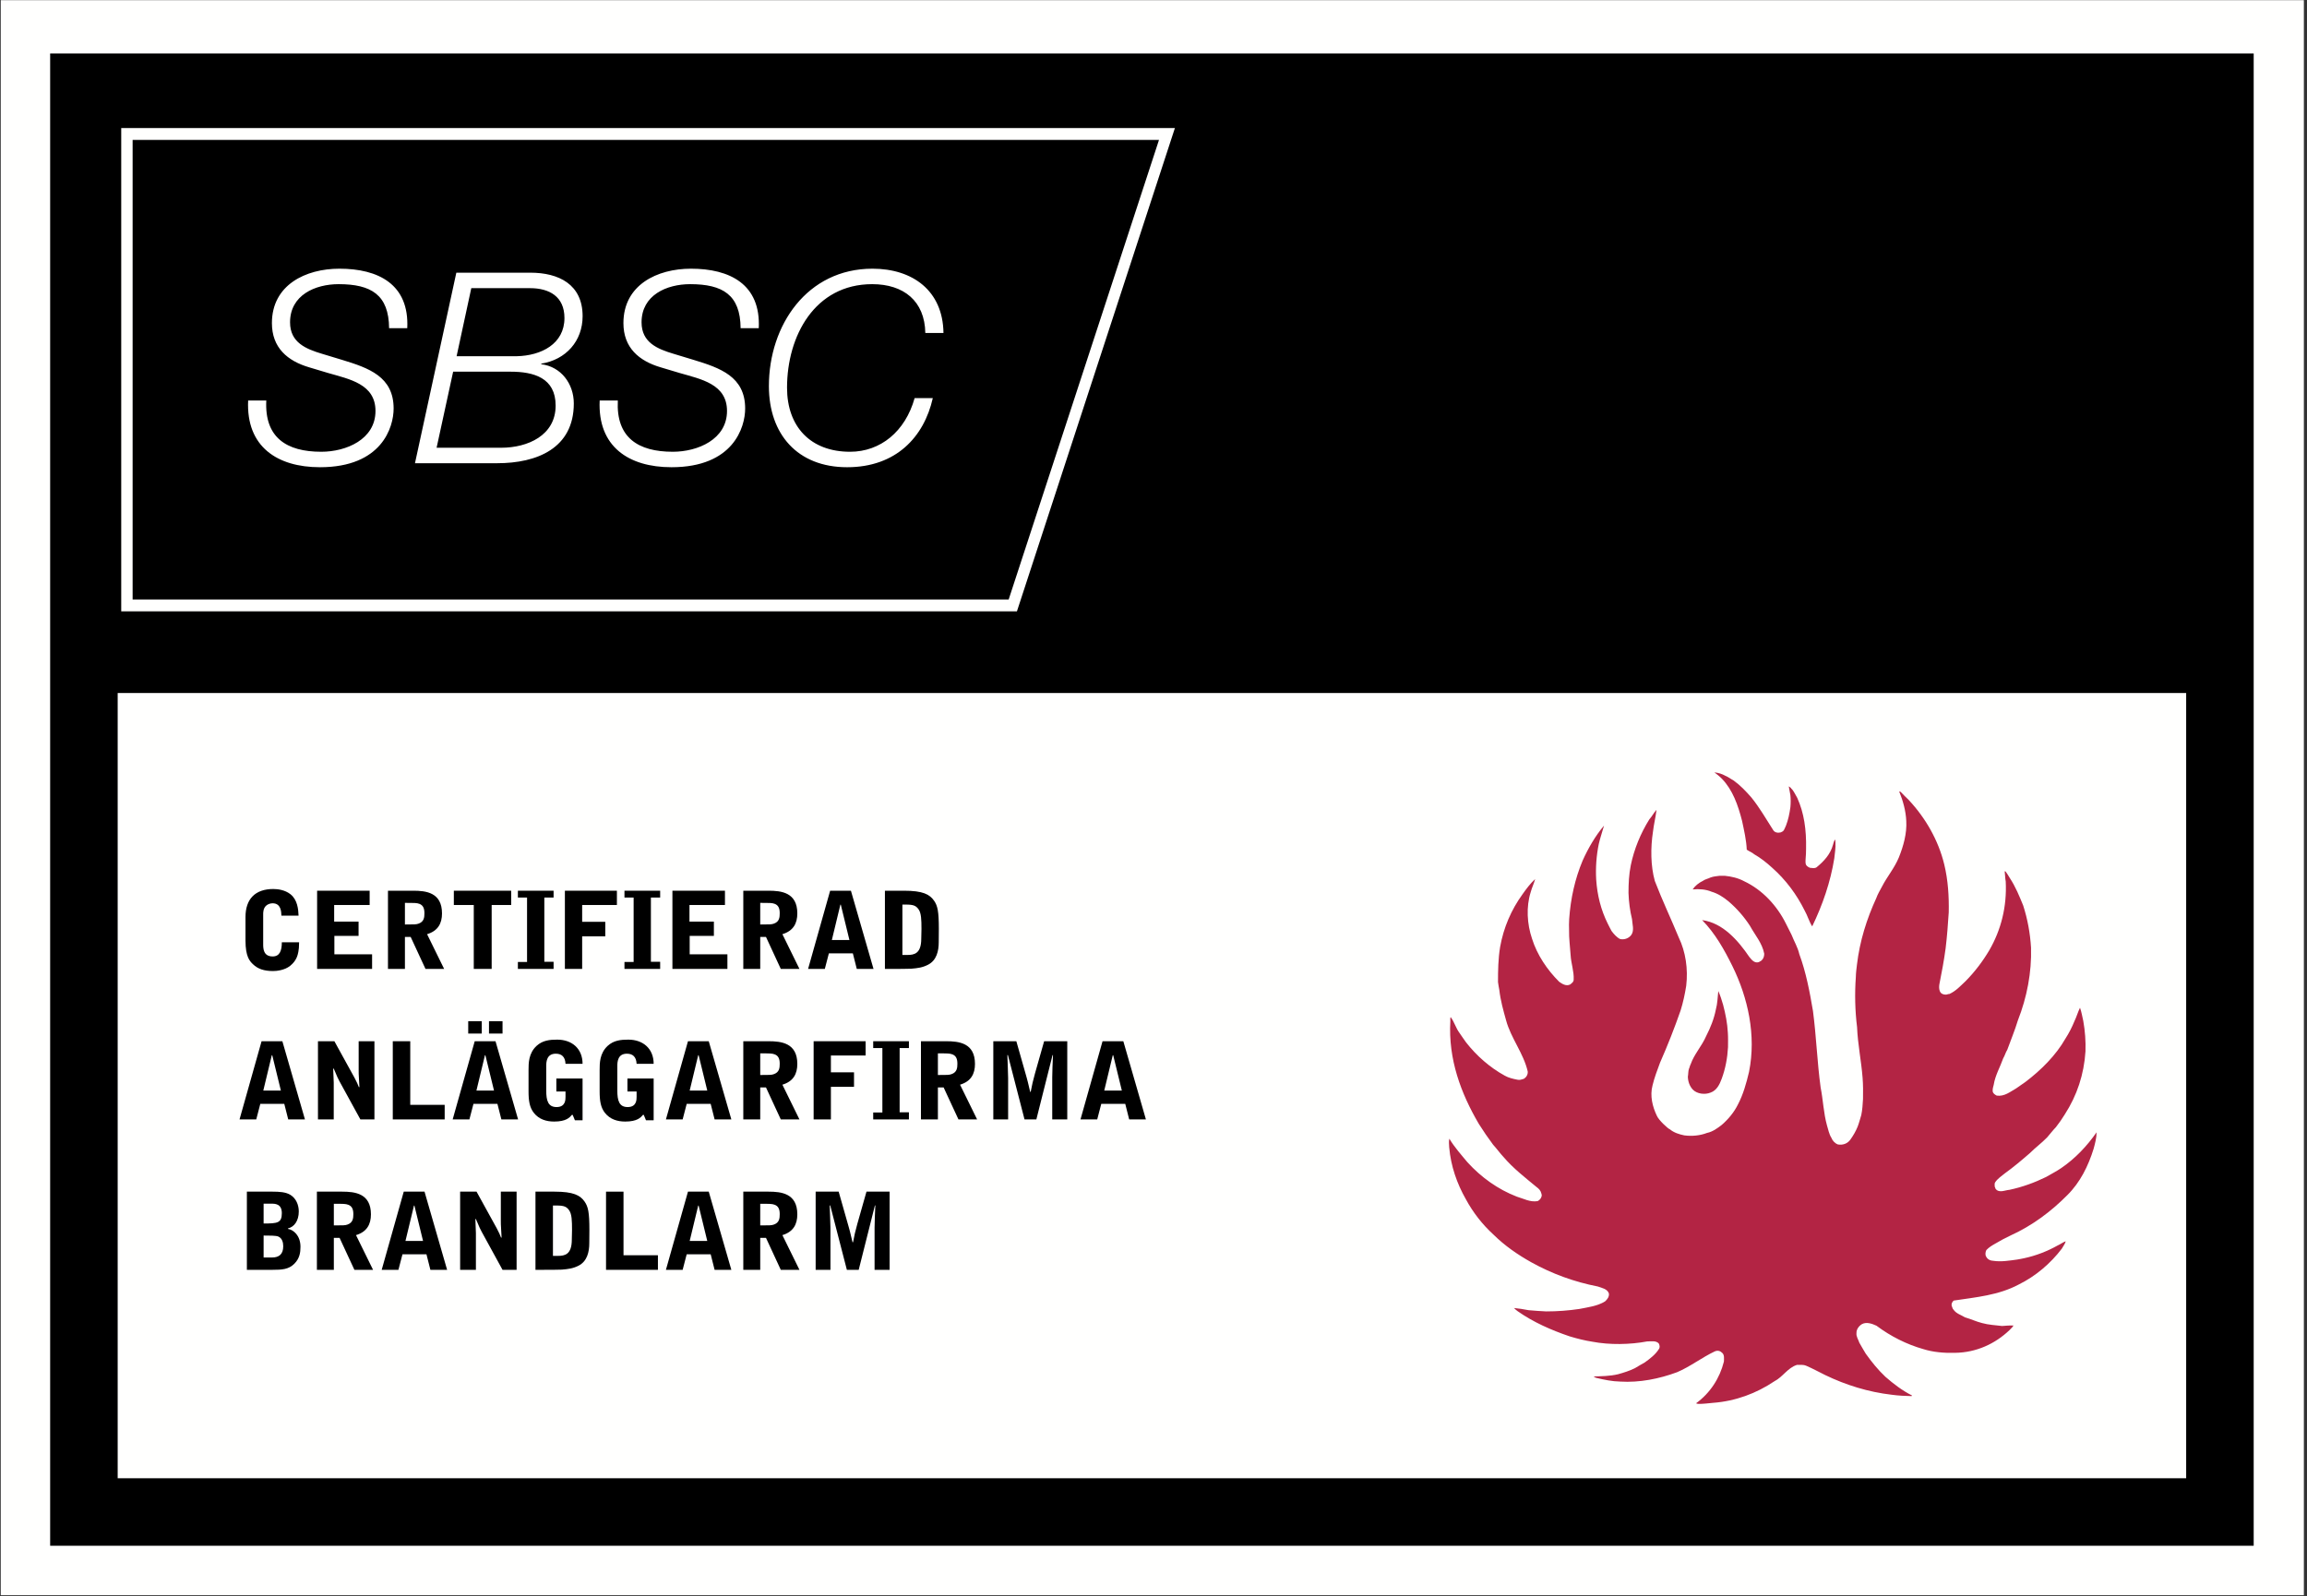
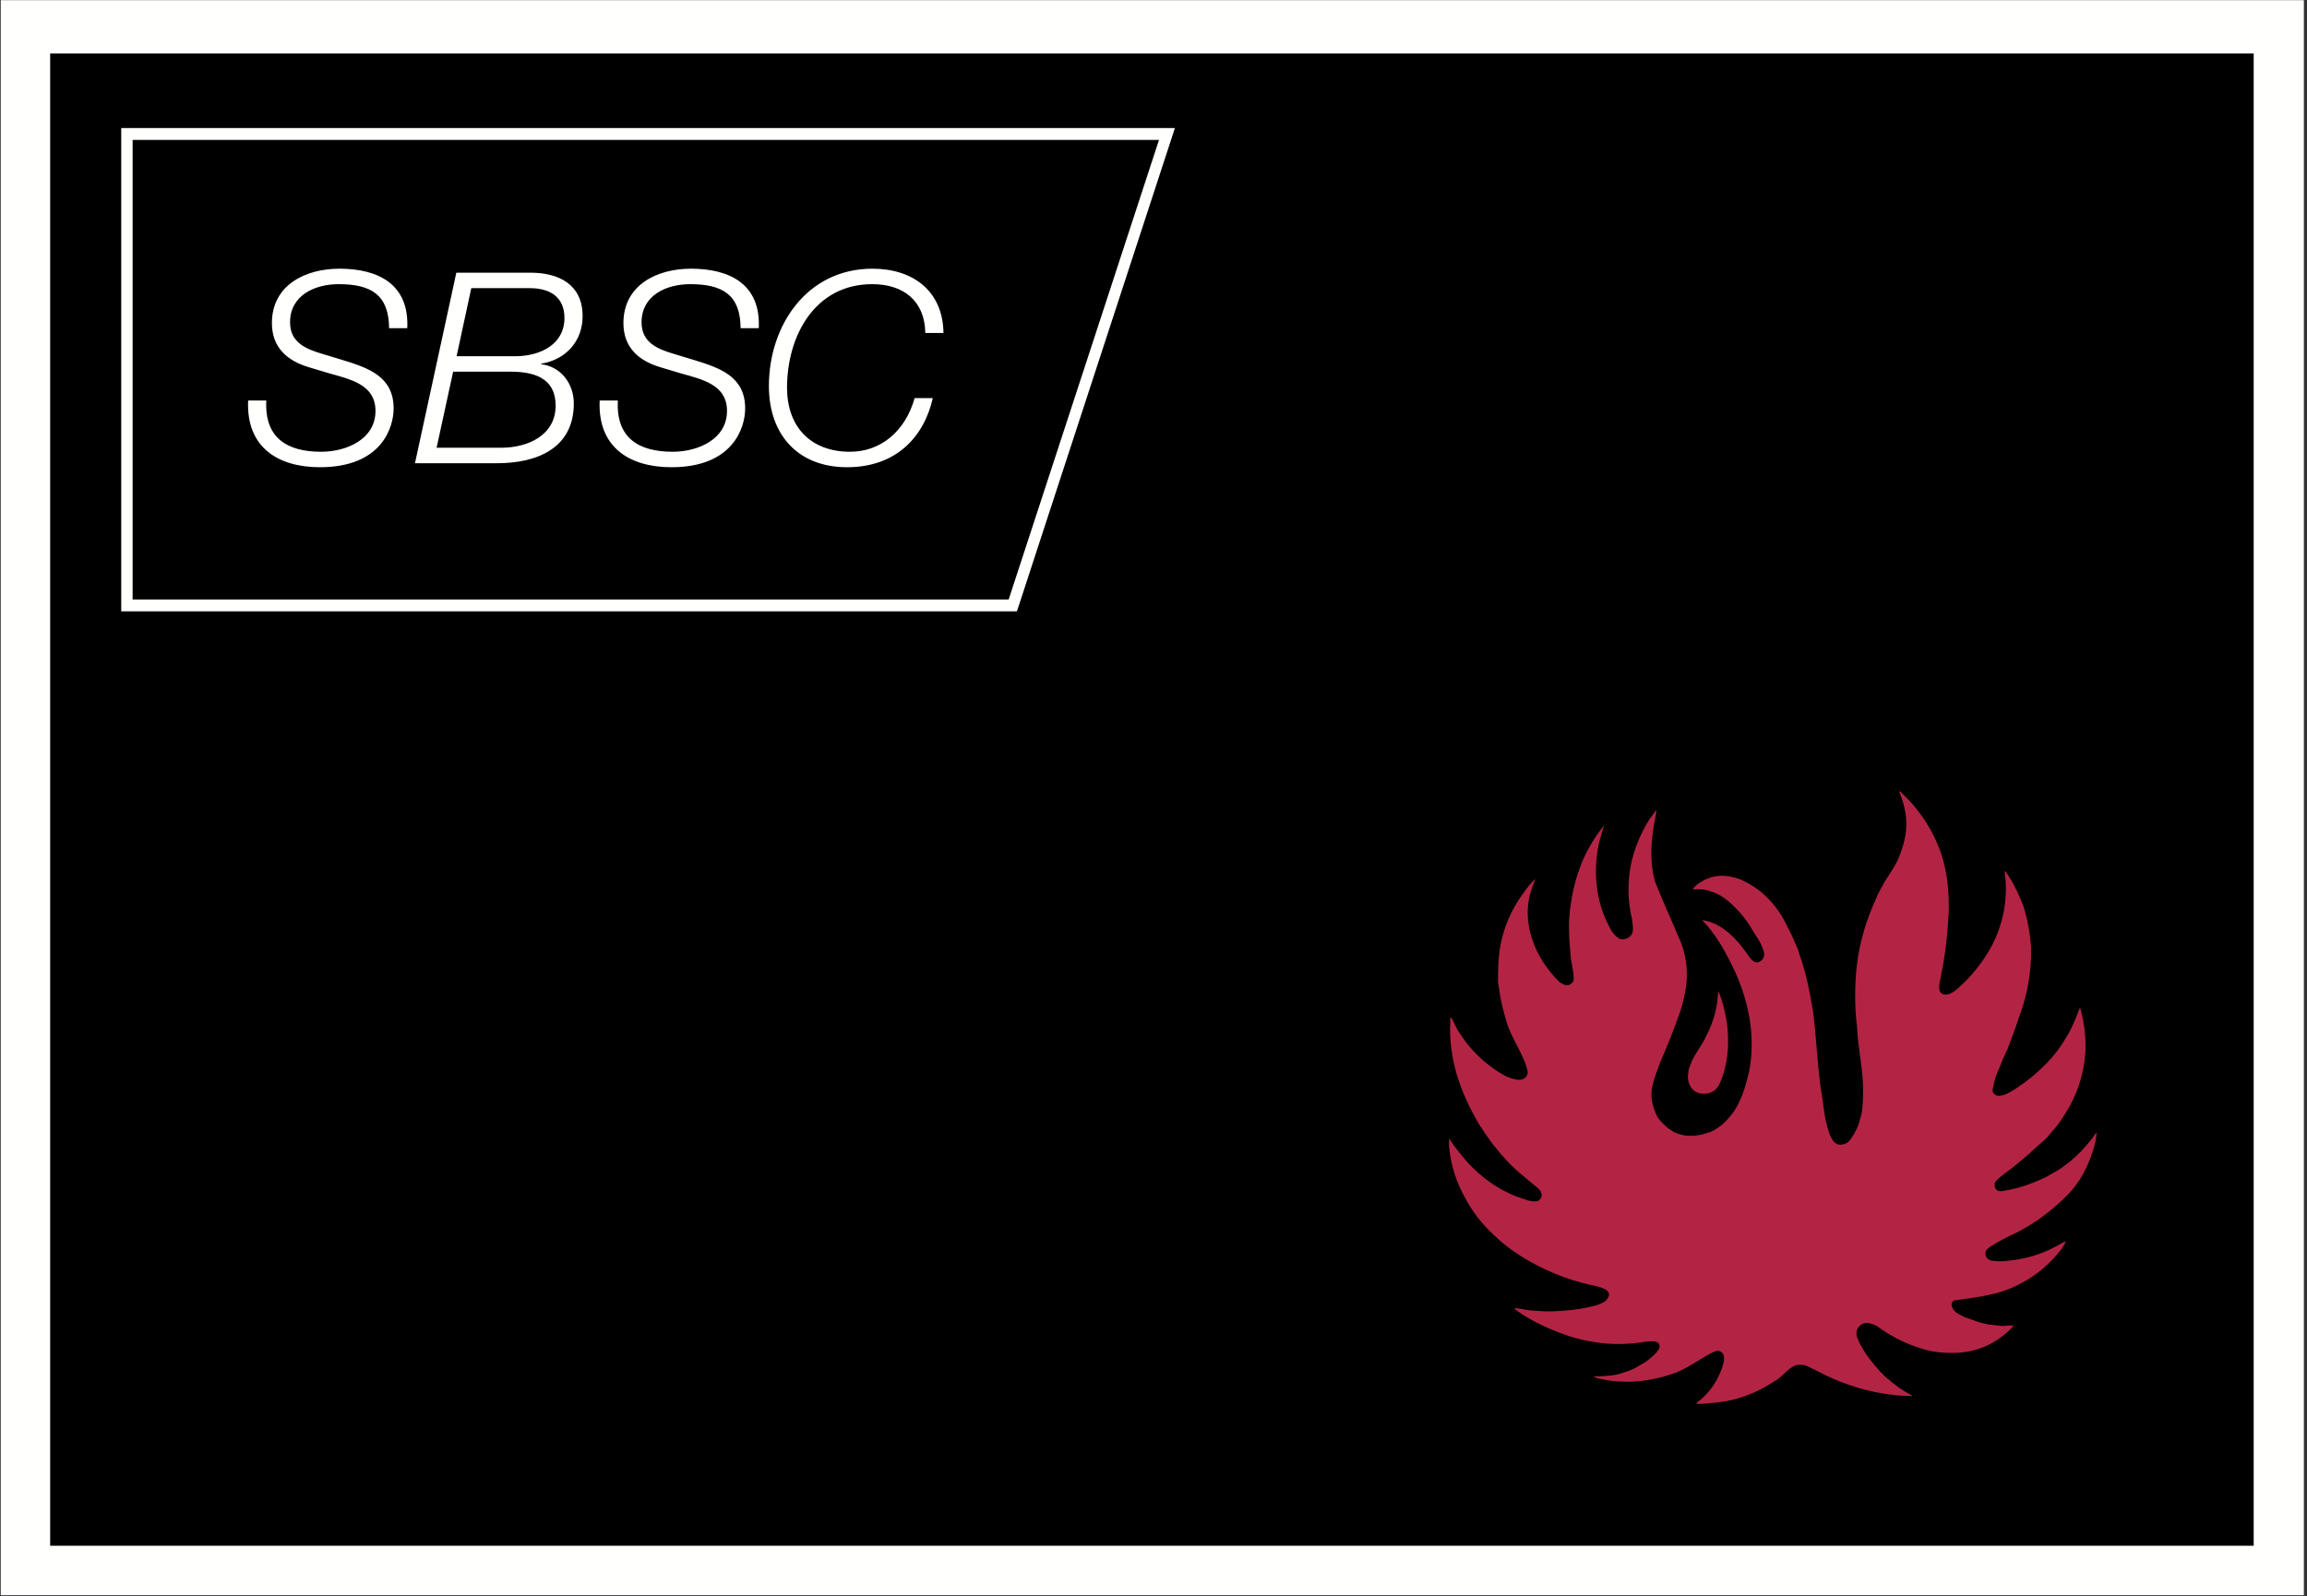
<svg xmlns="http://www.w3.org/2000/svg" width="250" height="173" viewBox="0 0 250 173">
  <rect x="0" y="0" width="250" height="173" fill="#333333" stroke="none" />
  <g fill="none" fill-rule="evenodd">
    <polygon fill="#FFFFFE" points=".082 172.913 249.66 172.913 249.66 .019 .082 .019" />
    <polygon fill="#000" points="5.435 167.553 244.223 167.553 244.223 5.793 5.435 5.793" />
    <path fill="#FFFFFE" d="M125.596,15.164 L109.306,64.982 L14.372,64.982 L14.372,15.164 L125.596,15.164 M13.137,13.882 L13.137,66.265 L110.201,66.265 L127.319,13.882 L13.137,13.882" />
    <path fill="#FFFFFE" d="M42.164 35.575C42.136 31.959 40.226 30.802 36.697 30.802 34.152 30.802 31.432 31.986 31.432 34.939 31.432 37.137 33.167 37.832 34.904 38.352L37.103 39.018C39.936 39.886 42.656 40.811 42.656 44.281 42.656 46.307 41.383 50.645 34.673 50.645 30.043 50.645 26.658 48.417 26.89 43.416L28.857 43.416C28.655 47.433 31.054 48.969 34.815 48.969 37.507 48.969 40.69 47.636 40.69 44.545 40.69 41.622 37.855 41.099 35.569 40.435L33.545 39.829C31.144 39.132 29.466 37.685 29.466 35.024 29.466 30.887 33.11 29.125 36.785 29.125 40.977 29.125 44.364 30.802 44.133 35.575L42.164 35.575M49.451 29.558L57.465 29.558C60.561 29.558 63.135 30.832 63.135 34.273 63.135 36.962 61.34 38.989 58.651 39.42L58.651 39.481C60.793 39.74 62.181 41.591 62.181 43.732 62.181 48.592 58.188 50.211 53.88 50.211L44.969 50.211 49.451 29.558zM47.312 48.534L54.311 48.534C57.177 48.534 60.212 47.204 60.212 43.963 60.212 40.955 57.841 40.289 55.325 40.289L49.105 40.289 47.312 48.534zM49.48 38.613L55.989 38.613C58.651 38.556 61.167 37.281 61.167 34.474 61.167 32.132 59.518 31.235 57.436 31.235L51.072 31.235 49.48 38.613zM80.257 35.575C80.228 31.959 78.321 30.802 74.788 30.802 72.245 30.802 69.523 31.986 69.523 34.939 69.523 37.137 71.261 37.832 72.996 38.352L75.194 39.018C78.029 39.886 80.75 40.811 80.75 44.281 80.75 46.307 79.476 50.645 72.765 50.645 68.136 50.645 64.753 48.417 64.984 43.416L66.951 43.416C66.747 47.433 69.149 48.969 72.908 48.969 75.601 48.969 78.783 47.636 78.783 44.545 78.783 41.622 75.946 41.099 73.663 40.435L71.637 39.829C69.236 39.132 67.558 37.685 67.558 35.024 67.558 30.887 71.204 29.125 74.878 29.125 79.073 29.125 82.454 30.802 82.224 35.575L80.257 35.575M100.273 36.096C100.215 32.624 97.928 30.802 94.516 30.802 88.298 30.802 85.288 36.413 85.288 42.027 85.288 46.25 87.836 48.969 92.117 48.969 95.416 48.969 98.103 46.769 99.114 43.154L101.084 43.154C100.13 47.376 97.092 50.645 91.798 50.645 86.417 50.645 83.322 47.06 83.322 41.853 83.322 35.257 87.459 29.125 94.545 29.125 98.885 29.125 102.182 31.497 102.24 36.096L100.273 36.096" />
-     <polygon fill="#FFFFFE" points="12.753 160.236 236.906 160.236 236.906 75.12 12.753 75.12" />
    <path fill="#000" d="M26.603,99.402 C26.603,97.462 27.643,96.365 29.617,96.365 C30.125,96.365 30.887,96.469 31.476,96.931 C32.239,97.533 32.33,98.571 32.353,99.251 L30.495,99.251 C30.482,98.837 30.459,97.913 29.537,97.913 C29.306,97.913 29.016,98.004 28.832,98.178 C28.533,98.455 28.52,98.871 28.52,99.102 L28.52,102.323 C28.52,102.787 28.52,103.675 29.548,103.675 C30.31,103.675 30.541,103.052 30.541,102.139 L32.412,102.139 C32.401,102.75 32.389,102.821 32.33,103.179 C32.262,103.514 32.147,104.125 31.442,104.692 C30.841,105.177 29.963,105.257 29.594,105.257 C28.613,105.257 27.931,105.026 27.399,104.505 C27.054,104.171 26.603,103.686 26.603,101.954 L26.603,99.402" />
    <polyline fill="#000" points="34.364 96.55 40.057 96.55 40.057 98.098 36.212 98.098 36.212 99.899 38.856 99.899 38.856 101.446 36.235 101.446 36.235 103.444 40.322 103.444 40.322 105.026 34.364 105.026 34.364 96.55" />
-     <path fill="#000" d="M43.88,100.211 C44.931,100.211 45.092,100.211 45.359,100.118 C45.947,99.912 45.993,99.448 45.993,98.986 C45.993,98.397 45.808,98.109 45.439,97.97 C45.149,97.867 44.918,97.867 43.88,97.867 L43.88,100.211 Z M43.88,105.026 L42.043,105.026 L42.043,96.55 L44.78,96.55 C46.155,96.55 47.898,96.735 47.898,99.01 C47.898,100.083 47.471,100.904 46.281,101.262 L48.129,105.026 L46.109,105.026 L44.503,101.561 L43.88,101.561 L43.88,105.026 Z" />
    <polyline fill="#000" points="55.394 96.55 55.394 98.098 53.28 98.098 53.28 105.026 51.341 105.026 51.341 98.098 49.181 98.098 49.181 96.55 55.394 96.55" />
    <polyline fill="#000" points="56.122 105.026 56.122 104.274 57.115 104.274 57.115 97.289 56.122 97.289 56.122 96.55 59.99 96.55 59.99 97.289 58.986 97.289 58.986 104.253 59.99 104.253 59.99 105.026 56.122 105.026" />
    <polyline fill="#000" points="61.215 96.55 66.851 96.55 66.851 98.098 63.086 98.098 63.086 99.921 65.591 99.921 65.591 101.493 63.086 101.493 63.086 105.026 61.215 105.026 61.215 96.55" />
    <polyline fill="#000" points="67.671 105.026 67.671 104.274 68.664 104.274 68.664 97.289 67.671 97.289 67.671 96.55 71.539 96.55 71.539 97.289 70.535 97.289 70.535 104.253 71.539 104.253 71.539 105.026 67.671 105.026" />
    <polyline fill="#000" points="72.867 96.55 78.56 96.55 78.56 98.098 74.715 98.098 74.715 99.899 77.36 99.899 77.36 101.446 74.738 101.446 74.738 103.444 78.826 103.444 78.826 105.026 72.867 105.026 72.867 96.55" />
    <path fill="#000" d="M82.383 100.211C83.435 100.211 83.595 100.211 83.861 100.118 84.45 99.912 84.496 99.448 84.496 98.986 84.496 98.397 84.311 98.109 83.942 97.97 83.654 97.867 83.423 97.867 82.383 97.867L82.383 100.211zM82.383 105.026L80.548 105.026 80.548 96.55 83.284 96.55C84.659 96.55 86.402 96.735 86.402 99.01 86.402 100.083 85.974 100.904 84.785 101.262L86.633 105.026 84.611 105.026 83.007 101.561 82.383 101.561 82.383 105.026zM91.114 98.062L91.068 98.062 90.144 101.895 92.049 101.895 91.114 98.062zM92.211 96.55L94.659 105.026 92.846 105.026 92.42 103.34 89.821 103.34 89.382 105.026 87.569 105.026 89.959 96.55 92.211 96.55zM97.789 103.514L98.321 103.514C99.071 103.514 99.833 103.374 99.833 101.746 99.833 101.458 99.856 100.996 99.856 100.707 99.856 99.69 99.833 98.986 99.545 98.571 99.188 98.05 98.783 98.05 97.789 98.05L97.789 103.514zM95.895 96.55L97.951 96.55C100.018 96.55 100.746 96.943 101.231 97.647 101.601 98.19 101.738 98.78 101.738 100.685L101.727 102.128C101.727 103.086 101.496 104.102 100.561 104.576 99.948 104.889 99.429 104.946 98.747 105.004 98.505 105.026 97.292 105.026 95.895 105.026L95.895 96.55zM29.501 114.378L29.455 114.378 28.533 118.211 30.438 118.211 29.501 114.378zM30.599 112.865L33.046 121.341 31.234 121.341 30.807 119.655 28.208 119.655 27.769 121.341 25.957 121.341 28.346 112.865 30.599 112.865zM34.457 112.865L36.235 112.865 38.417 116.826C38.51 117 38.625 117.231 38.707 117.404 38.74 117.471 38.856 117.784 38.891 117.842L38.948 117.842 38.902 116.988C38.867 116.41 38.867 116.341 38.867 116.018L38.867 112.865 40.576 112.865 40.576 121.341 39.053 121.341 36.8 117.231C36.615 116.895 36.605 116.86 36.166 115.833L36.107 115.833C36.12 116.075 36.166 117.149 36.166 117.368L36.166 121.341 34.457 121.341 34.457 112.865" />
-     <polyline fill="#000" points="42.564 112.865 44.457 112.865 44.457 119.76 48.188 119.76 48.188 121.341 42.564 121.341 42.564 112.865" />
    <path fill="#000" d="M52.99 112.033L54.458 112.033 54.458 110.694 52.99 110.694 52.99 112.033zM52.599 114.378L52.553 114.378 51.629 118.211 53.534 118.211 52.599 114.378zM50.739 112.033L52.207 112.033 52.207 110.694 50.739 110.694 50.739 112.033zM53.696 112.865L56.144 121.341 54.332 121.341 53.904 119.655 51.306 119.655 50.867 121.341 49.054 121.341 51.444 112.865 53.696 112.865zM57.276 115.993C57.276 115.245 57.276 114.17 58.154 113.361 58.8 112.772 59.562 112.692 60.383 112.692 61.988 112.692 63.13 113.673 63.13 115.312L61.283 115.312C61.249 114.562 60.868 114.216 60.232 114.216 59.262 114.216 59.193 115.048 59.193 115.543L59.193 118.211C59.193 119.321 59.401 120.001 60.314 120.001 61.283 120.001 61.283 119.205 61.283 118.893L61.283 118.315 60.289 118.315 60.289 116.906 63.13 116.906 63.13 121.433 62.3 121.433 62.057 120.845 61.977 120.845C61.734 121.133 61.353 121.572 60.048 121.572 59.193 121.572 58.408 121.329 57.855 120.636 57.391 120.048 57.276 119.342 57.276 118.292L57.276 115.993M64.98 115.993C64.98 115.245 64.98 114.17 65.857 113.361 66.504 112.772 67.266 112.692 68.086 112.692 69.69 112.692 70.834 113.673 70.834 115.312L68.986 115.312C68.952 114.562 68.571 114.216 67.935 114.216 66.966 114.216 66.897 115.048 66.897 115.543L66.897 118.211C66.897 119.321 67.105 120.001 68.016 120.001 68.986 120.001 68.986 119.205 68.986 118.893L68.986 118.315 67.993 118.315 67.993 116.906 70.834 116.906 70.834 121.433 70.003 121.433 69.76 120.845 69.679 120.845C69.436 121.133 69.056 121.572 67.751 121.572 66.897 121.572 66.111 121.329 65.557 120.636 65.095 120.048 64.98 119.342 64.98 118.292L64.98 115.993M75.708 114.378L75.662 114.378 74.738 118.211 76.644 118.211 75.708 114.378zM76.804 112.865L79.253 121.341 77.44 121.341 77.014 119.655 74.414 119.655 73.976 121.341 72.163 121.341 74.553 112.865 76.804 112.865zM82.383 116.526C83.435 116.526 83.595 116.526 83.861 116.433 84.45 116.226 84.496 115.764 84.496 115.302 84.496 114.712 84.311 114.424 83.942 114.285 83.654 114.181 83.423 114.181 82.383 114.181L82.383 116.526zM82.383 121.341L80.548 121.341 80.548 112.865 83.284 112.865C84.659 112.865 86.402 113.049 86.402 115.325 86.402 116.398 85.974 117.219 84.785 117.576L86.633 121.341 84.611 121.341 83.007 117.876 82.383 117.876 82.383 121.341z" />
    <polyline fill="#000" points="88.17 112.865 93.804 112.865 93.804 114.412 90.041 114.412 90.041 116.236 92.546 116.236 92.546 117.807 90.041 117.807 90.041 121.341 88.17 121.341 88.17 112.865" />
    <polyline fill="#000" points="94.626 121.341 94.626 120.59 95.62 120.59 95.62 113.605 94.626 113.605 94.626 112.865 98.495 112.865 98.495 113.605 97.489 113.605 97.489 120.568 98.495 120.568 98.495 121.341 94.626 121.341" />
    <path fill="#000" d="M101.636 116.526C102.686 116.526 102.848 116.526 103.114 116.433 103.702 116.226 103.749 115.764 103.749 115.302 103.749 114.712 103.564 114.424 103.194 114.285 102.905 114.181 102.674 114.181 101.636 114.181L101.636 116.526zM101.636 121.341L99.799 121.341 99.799 112.865 102.535 112.865C103.91 112.865 105.654 113.049 105.654 115.325 105.654 116.398 105.227 117.219 104.037 117.576L105.885 121.341 103.864 121.341 102.258 117.876 101.636 117.876 101.636 121.341zM107.641 112.865L110.136 112.865 111.14 116.398C111.245 116.78 111.289 116.906 111.382 117.288 111.428 117.462 111.602 118.2 111.636 118.351L111.693 118.351C111.821 117.645 111.948 117.115 112.156 116.364L113.149 112.865 115.655 112.865 115.655 121.341 114.026 121.341 114.026 116.78C114.026 116.179 114.072 115.175 114.107 114.365L114.061 114.365 112.306 121.341 111.024 121.341 109.223 114.365 109.164 114.365C109.177 114.758 109.246 116.48 109.246 116.838L109.246 121.341 107.641 121.341 107.641 112.865M120.633 114.378L120.587 114.378 119.663 118.211 121.569 118.211 120.633 114.378zM121.73 112.865L124.178 121.341 122.365 121.341 121.939 119.655 119.34 119.655 118.901 121.341 117.088 121.341 119.478 112.865 121.73 112.865zM28.567 136.306L29.49 136.306C30.23 136.306 30.692 135.959 30.692 135.094 30.692 134.689 30.587 134.216 30.148 134.031 29.883 133.928 29.224 133.928 28.567 133.928L28.567 136.306zM28.567 132.622C30.056 132.622 30.541 132.575 30.541 131.501 30.541 130.474 29.791 130.474 29.409 130.474L28.567 130.474 28.567 132.622zM26.753 129.17L29.548 129.17C30.276 129.17 30.98 129.216 31.465 129.516 32.088 129.897 32.378 130.613 32.378 131.318 32.378 132.345 31.87 133.003 31.211 133.152L31.211 133.211C31.777 133.292 32.561 133.904 32.561 135.151 32.561 135.774 32.469 136.41 31.904 136.976 31.292 137.599 30.564 137.645 29.49 137.645L26.753 137.645 26.753 129.17zM36.177 132.83C37.228 132.83 37.39 132.83 37.655 132.738 38.243 132.53 38.291 132.068 38.291 131.606 38.291 131.016 38.105 130.728 37.735 130.59 37.447 130.485 37.216 130.485 36.177 130.485L36.177 132.83zM36.177 137.645L34.341 137.645 34.341 129.17 37.077 129.17C38.452 129.17 40.196 129.353 40.196 131.629 40.196 132.702 39.768 133.523 38.579 133.882L40.427 137.645 38.406 137.645 36.8 134.181 36.177 134.181 36.177 137.645zM44.908 130.682L44.861 130.682 43.938 134.515 45.844 134.515 44.908 130.682zM46.004 129.17L48.452 137.645 46.64 137.645 46.213 135.959 43.614 135.959 43.175 137.645 41.363 137.645 43.753 129.17 46.004 129.17zM49.863 129.17L51.641 129.17 53.823 133.13C53.916 133.304 54.031 133.535 54.113 133.708 54.147 133.776 54.262 134.088 54.296 134.147L54.355 134.147 54.308 133.292C54.273 132.715 54.273 132.645 54.273 132.322L54.273 129.17 55.982 129.17 55.982 137.645 54.458 137.645 52.207 133.535C52.022 133.2 52.011 133.164 51.572 132.137L51.514 132.137C51.524 132.379 51.572 133.454 51.572 133.673L51.572 137.645 49.863 137.645 49.863 129.17M59.921 136.133L60.452 136.133C61.202 136.133 61.965 135.993 61.965 134.365 61.965 134.077 61.988 133.615 61.988 133.326 61.988 132.31 61.965 131.606 61.677 131.19 61.318 130.67 60.914 130.67 59.921 130.67L59.921 136.133zM58.027 129.17L60.083 129.17C62.149 129.17 62.878 129.562 63.363 130.266 63.732 130.81 63.87 131.398 63.87 133.304L63.859 134.747C63.859 135.705 63.628 136.721 62.693 137.196 62.08 137.507 61.561 137.564 60.879 137.622 60.637 137.645 59.424 137.645 58.027 137.645L58.027 129.17z" />
    <polyline fill="#000" points="65.673 129.17 67.567 129.17 67.567 136.064 71.296 136.064 71.296 137.645 65.673 137.645 65.673 129.17" />
-     <path fill="#000" d="M75.708 130.682L75.662 130.682 74.738 134.515 76.644 134.515 75.708 130.682zM76.804 129.17L79.253 137.645 77.44 137.645 77.014 135.959 74.414 135.959 73.976 137.645 72.163 137.645 74.553 129.17 76.804 129.17zM82.383 132.83C83.435 132.83 83.595 132.83 83.861 132.738 84.45 132.53 84.496 132.068 84.496 131.606 84.496 131.016 84.311 130.728 83.942 130.59 83.654 130.485 83.423 130.485 82.383 130.485L82.383 132.83zM82.383 137.645L80.548 137.645 80.548 129.17 83.284 129.17C84.659 129.17 86.402 129.353 86.402 131.629 86.402 132.702 85.974 133.523 84.785 133.882L86.633 137.645 84.611 137.645 83.007 134.181 82.383 134.181 82.383 137.645zM88.389 129.17L90.883 129.17 91.887 132.702C91.992 133.084 92.038 133.211 92.13 133.592 92.177 133.765 92.349 134.504 92.385 134.655L92.442 134.655C92.569 133.95 92.696 133.42 92.904 132.668L93.897 129.17 96.404 129.17 96.404 137.645 94.774 137.645 94.774 133.084C94.774 132.484 94.821 131.48 94.855 130.67L94.81 130.67 93.054 137.645 91.772 137.645 89.97 130.67 89.913 130.67C89.925 131.062 89.993 132.784 89.993 133.143L89.993 137.645 88.389 137.645 88.389 129.17" />
-     <path fill="#B32444" d="M186.963,84.088 C187.261,84.201 187.55,84.435 187.859,84.596 C188.599,85.136 189.209,85.772 189.811,86.469 C190.693,87.565 191.387,88.783 192.16,89.988 C192.317,90.245 192.659,90.308 192.962,90.231 C193.088,90.175 193.23,90.122 193.308,89.988 C193.397,89.836 193.463,89.656 193.539,89.492 C193.781,88.886 193.929,88.156 194.018,87.493 C194.06,87.06 194.06,86.615 194.018,86.194 C193.967,85.868 193.893,85.542 193.842,85.246 C194.018,85.307 194.099,85.485 194.23,85.596 C194.447,85.868 194.588,86.205 194.766,86.497 C195.499,88.12 195.758,89.94 195.716,91.993 C195.708,92.333 195.708,92.774 195.666,93.109 C195.655,93.357 195.61,93.705 195.817,93.87 C195.914,93.969 196.016,94.016 196.148,94.069 C196.401,94.092 196.647,94.148 196.849,94.016 C197.651,93.365 198.367,92.583 198.637,91.558 C198.693,91.355 198.736,91.19 198.832,91.027 C198.935,91.049 198.863,91.211 198.898,91.302 C198.938,91.94 198.832,92.435 198.776,93.029 C198.367,95.601 197.507,98.087 196.382,100.414 C196.05,99.912 195.878,99.251 195.562,98.702 C194.705,96.967 193.524,95.375 192.052,94.069 C191.412,93.482 190.817,93.018 190.106,92.605 C189.872,92.399 189.549,92.283 189.288,92.102 C189.243,91.049 188.997,90.011 188.781,88.982 C188.341,87.272 187.773,85.635 186.598,84.414 C186.342,84.151 186.057,83.929 185.783,83.724 C186.227,83.77 186.614,83.894 186.963,84.088" />
    <path fill="#B32444" d="M205.976,85.845 C206.251,86.148 206.55,86.428 206.833,86.705 C208.671,88.668 210.057,91.088 210.693,93.711 C211.105,95.414 211.211,97.174 211.177,98.891 C211.091,100.186 210.999,101.484 210.84,102.789 C210.662,104.124 210.412,105.427 210.158,106.713 C210.122,106.961 210.122,107.216 210.213,107.442 C210.325,107.72 210.595,107.826 210.901,107.815 C211.023,107.793 211.115,107.743 211.249,107.743 C211.959,107.423 212.455,106.863 213.007,106.348 C214,105.344 214.865,104.201 215.579,102.993 C216.84,100.807 217.492,98.283 217.352,95.55 C217.28,95.175 217.293,94.83 217.24,94.465 C217.28,94.421 217.325,94.465 217.352,94.482 C217.511,94.716 217.656,94.931 217.792,95.17 C218.418,96.12 218.827,97.132 219.246,98.158 C219.711,99.602 219.997,101.125 220.095,102.728 C220.17,105.401 219.655,108.094 218.67,110.602 C218.346,111.685 217.901,112.727 217.524,113.783 C217.333,114.088 217.253,114.436 217.079,114.717 C216.74,115.681 216.213,116.561 216.052,117.58 C215.993,117.799 215.924,118.019 215.938,118.268 C215.955,118.518 216.186,118.66 216.38,118.76 C217.219,118.876 217.848,118.332 218.485,117.976 C218.817,117.747 219.137,117.519 219.463,117.296 C221.156,116.018 222.789,114.402 223.832,112.565 C224.219,111.963 224.527,111.357 224.798,110.694 C225.037,110.201 225.173,109.689 225.401,109.235 C225.571,109.689 225.639,110.188 225.758,110.675 C225.95,111.755 226.031,112.865 225.995,113.958 C225.836,116.463 225.073,118.751 223.758,120.789 C223.474,121.254 223.137,121.742 222.789,122.182 C222.455,122.524 222.152,122.933 221.836,123.292 C221.231,123.914 220.56,124.398 219.978,124.985 C219.092,125.754 218.174,126.529 217.253,127.19 C216.895,127.484 216.484,127.75 216.221,128.137 C216.113,128.26 216.16,128.469 216.16,128.647 C216.221,128.686 216.202,128.777 216.242,128.848 C216.614,129.363 217.255,129.01 217.768,128.97 C219.154,128.673 220.476,128.193 221.727,127.58 C222.283,127.254 222.882,126.951 223.372,126.611 C224.87,125.59 226.159,124.231 227.197,122.739 C227.2,123.332 227.03,123.955 226.874,124.529 C226.3,126.38 225.429,128.156 224.029,129.546 C222.253,131.337 220.209,132.86 217.895,133.912 C217.308,134.188 216.768,134.477 216.202,134.814 C215.874,135 215.545,135.193 215.253,135.501 C215.156,135.693 215.106,135.995 215.22,136.189 C215.367,136.512 215.69,136.663 216.038,136.671 C216.882,136.793 217.768,136.643 218.599,136.529 C218.845,136.501 219.109,136.423 219.342,136.387 C220.629,136.111 221.868,135.629 222.985,135 C223.277,134.878 223.542,134.655 223.853,134.549 C223.787,134.833 223.567,135.087 223.439,135.337 C222.211,136.958 220.584,138.341 218.753,139.24 C216.576,140.402 214.133,140.613 211.717,140.976 C211.556,141.109 211.444,141.312 211.495,141.557 C211.577,141.694 211.564,141.838 211.697,141.966 C212.007,142.412 212.519,142.526 212.942,142.802 C213.568,142.966 214.143,143.255 214.78,143.412 C215.486,143.611 216.239,143.645 216.954,143.732 C217.367,143.704 217.792,143.659 218.19,143.682 C218.105,143.865 217.901,144.014 217.76,144.179 C216.202,145.667 214.159,146.613 211.851,146.641 C210.662,146.674 209.484,146.572 208.421,146.238 C206.599,145.717 204.887,144.853 203.348,143.704 C202.894,143.492 202.265,143.255 201.772,143.531 C201.443,143.726 201.17,144.091 201.179,144.484 C201.132,144.89 201.385,145.201 201.49,145.548 C201.721,145.94 201.952,146.365 202.181,146.73 C202.836,147.647 203.518,148.49 204.314,149.239 C205.192,150.007 206.135,150.726 207.182,151.257 C207.209,151.299 207.159,151.315 207.137,151.333 C206.424,151.315 205.709,151.283 205.02,151.188 C202.435,150.885 200.041,150.136 197.791,149.052 C197.101,148.712 196.429,148.342 195.738,148.045 C195.371,147.894 195.095,147.958 194.719,147.95 C193.715,148.273 193.2,149.253 192.28,149.726 C190.337,151.031 188.084,151.878 185.637,152.062 C185.12,152.106 184.568,152.185 184.072,152.177 C183.981,152.166 183.883,152.166 183.8,152.106 C185.314,151.01 186.367,149.389 186.812,147.591 C186.823,147.262 186.874,146.88 186.645,146.66 C186.417,146.427 186.155,146.349 185.83,146.482 C184.424,147.145 183.162,148.139 181.742,148.74 C179.807,149.459 177.668,149.887 175.58,149.757 C174.685,149.74 173.823,149.556 172.958,149.351 C172.87,149.314 172.78,149.258 172.693,149.202 C173.542,149.175 174.47,149.173 175.357,148.958 C175.959,148.788 176.58,148.598 177.167,148.306 C177.522,148.098 177.836,147.902 178.234,147.685 C178.796,147.279 179.409,146.819 179.773,146.221 C179.897,146.048 179.855,145.814 179.754,145.625 C179.451,145.293 178.91,145.405 178.49,145.405 C176.658,145.755 174.412,145.792 172.557,145.436 C171.716,145.307 170.887,145.094 170.09,144.853 C168.107,144.179 166.164,143.325 164.466,142.133 C164.325,142.034 164.182,141.902 164.062,141.783 C164.591,141.83 165.121,141.918 165.644,142.019 C166.281,142.064 166.923,142.133 167.552,142.151 C168.749,142.151 169.954,142.064 171.145,141.886 C172.117,141.694 173.092,141.579 173.927,141.071 C174.17,140.853 174.395,140.575 174.351,140.207 C174.183,139.702 173.565,139.603 173.151,139.452 C170.588,138.951 168.181,138.072 165.931,136.821 C164.455,135.995 163.046,135.018 161.844,133.829 C160.635,132.726 159.618,131.42 158.848,129.989 C157.885,128.299 157.221,126.405 157.041,124.348 C157.024,124.05 156.99,123.719 157.06,123.429 C157.614,124.356 158.325,125.144 159.026,125.99 C160.523,127.63 162.333,128.925 164.374,129.713 C165.103,129.923 165.808,130.334 166.624,130.197 C166.849,130.086 167.014,129.894 167.067,129.629 C167.083,129.549 167.069,129.501 167.035,129.385 C166.966,129.056 166.758,128.848 166.515,128.673 C165.304,127.67 163.97,126.635 162.948,125.433 C162.556,125.024 162.2,124.51 161.799,124.077 C161.253,123.342 160.746,122.61 160.251,121.821 C158.317,118.518 156.929,114.826 157.168,110.675 C157.171,110.53 157.133,110.383 157.202,110.249 C157.614,110.792 157.757,111.435 158.166,111.976 C158.389,112.321 158.647,112.658 158.875,112.995 C160.011,114.442 161.435,115.705 163.075,116.602 C163.486,116.838 163.98,116.947 164.442,117.037 C164.705,117.092 164.856,117.018 165.135,116.939 C165.393,116.78 165.586,116.48 165.554,116.145 C165.106,114.177 163.731,112.538 163.208,110.596 C162.905,109.516 162.601,108.431 162.476,107.317 C162.433,107.03 162.364,106.769 162.333,106.451 C162.333,105.201 162.351,103.92 162.562,102.645 C162.94,100.541 163.76,98.628 164.995,96.924 C165.421,96.325 165.817,95.788 166.356,95.287 C166.242,95.74 166.003,96.219 165.875,96.704 C165.368,98.31 165.482,100.159 166.016,101.74 C166.568,103.508 167.668,105.135 168.966,106.424 C169.3,106.66 169.709,106.918 170.132,106.724 C170.319,106.59 170.548,106.424 170.533,106.164 C170.577,105.296 170.246,104.405 170.201,103.534 C170.145,102.63 170.015,101.727 170.034,100.833 C170.02,100.427 170.02,100.014 170.046,99.613 C170.201,97.391 170.673,95.264 171.504,93.284 C172.117,91.923 172.87,90.624 173.823,89.489 C173.64,90.152 173.398,90.834 173.25,91.497 C173,92.716 172.899,94.027 172.971,95.319 C173.083,97.041 173.486,98.628 174.216,100.101 C174.359,100.365 174.476,100.643 174.632,100.908 C174.868,101.234 175.197,101.606 175.556,101.785 C176.031,101.897 176.535,101.701 176.8,101.311 C177.113,100.817 176.883,100.167 176.856,99.633 C176.636,98.728 176.503,97.75 176.474,96.789 C176.474,95.776 176.522,94.772 176.72,93.798 C177.082,92.039 177.788,90.319 178.738,88.807 C179.03,88.485 179.207,88.103 179.507,87.785 C179.42,88.582 179.215,89.353 179.125,90.158 C178.86,91.887 178.865,93.836 179.326,95.495 C180.133,97.598 181.073,99.568 181.92,101.621 C182.664,103.16 182.943,105.026 182.728,106.855 C182.586,107.76 182.389,108.667 182.121,109.527 C181.452,111.451 180.723,113.3 179.889,115.196 C179.59,116.004 179.281,116.803 179.077,117.658 C178.777,118.774 179.077,119.966 179.539,120.929 C179.73,121.41 180.768,122.36 180.962,122.416 C181.402,122.78 181.959,122.955 182.524,123.071 C183.363,123.182 184.251,123.09 184.986,122.803 C185.587,122.681 186.099,122.307 186.584,121.931 C187.296,121.31 187.912,120.572 188.33,119.727 C188.909,118.624 189.246,117.408 189.535,116.19 C190.337,112.209 189.405,108.125 187.745,104.745 C186.863,102.951 185.857,101.162 184.454,99.735 C186.712,100.039 188.368,101.969 189.56,103.72 C189.803,104.015 190.106,104.438 190.588,104.293 L190.857,104.137 C191.086,103.959 191.183,103.683 191.183,103.38 C190.961,102.224 190.196,101.378 189.641,100.365 C189.007,99.385 188.24,98.5 187.319,97.709 C186.768,97.251 186.166,96.86 185.478,96.659 C184.868,96.402 184.135,96.338 183.427,96.409 C183.694,96.008 184.098,95.696 184.53,95.484 C184.774,95.303 185.106,95.25 185.379,95.111 C185.693,94.997 186.027,94.977 186.353,94.931 L186.893,94.931 C187.633,95.003 188.36,95.175 189.007,95.523 C190.986,96.458 192.561,98.158 193.539,100.128 C193.75,100.541 193.951,100.929 194.143,101.327 C194.418,102.035 194.817,102.683 194.984,103.423 C195.708,105.379 196.109,107.486 196.465,109.592 C196.827,112.337 196.916,115.107 197.295,117.88 C197.562,119.226 197.615,120.67 197.977,121.97 C198.117,122.432 198.208,122.931 198.455,123.323 C198.579,123.649 198.845,123.939 199.174,124.056 C199.723,124.145 200.209,123.955 200.511,123.538 C200.833,123.09 201.109,122.61 201.304,122.126 C201.463,121.715 201.569,121.285 201.7,120.863 C201.817,120.292 201.853,119.712 201.886,119.136 C201.902,118.371 201.902,117.588 201.841,116.827 C201.7,114.993 201.315,113.173 201.243,111.337 C201.023,109.58 200.978,107.704 201.109,105.912 C201.115,105.471 201.179,105.01 201.228,104.583 C201.53,102.008 202.287,99.613 203.332,97.338 C203.476,96.924 203.727,96.514 203.935,96.12 C204.495,95.024 205.277,94.128 205.765,92.959 C206.268,91.704 206.652,90.345 206.575,88.995 C206.527,87.894 206.224,86.815 205.808,85.789 C205.885,85.779 205.925,85.826 205.976,85.845" />
    <polyline fill="#B32444" points="180.022 97.107 180.024 97.118 180.024 97.107 180.022 97.107" />
    <path fill="#B32444" d="M186.205,107.423 C186.423,107.927 186.582,108.399 186.726,108.918 C186.988,109.901 187.189,110.939 187.24,111.944 C187.277,112.476 187.258,112.958 187.258,113.512 C187.194,114.664 186.982,115.84 186.568,116.947 C186.342,117.562 186.027,118.197 185.379,118.427 C184.743,118.696 183.88,118.565 183.443,118.106 C183.109,117.745 182.925,117.27 182.906,116.713 C182.959,116.452 182.936,116.118 183.023,115.859 C183.101,115.705 183.124,115.514 183.207,115.368 C183.588,114.266 184.424,113.393 184.891,112.303 C185.348,111.41 185.732,110.477 185.94,109.428 C186.125,108.762 186.125,108.094 186.205,107.423" />
  </g>
</svg>